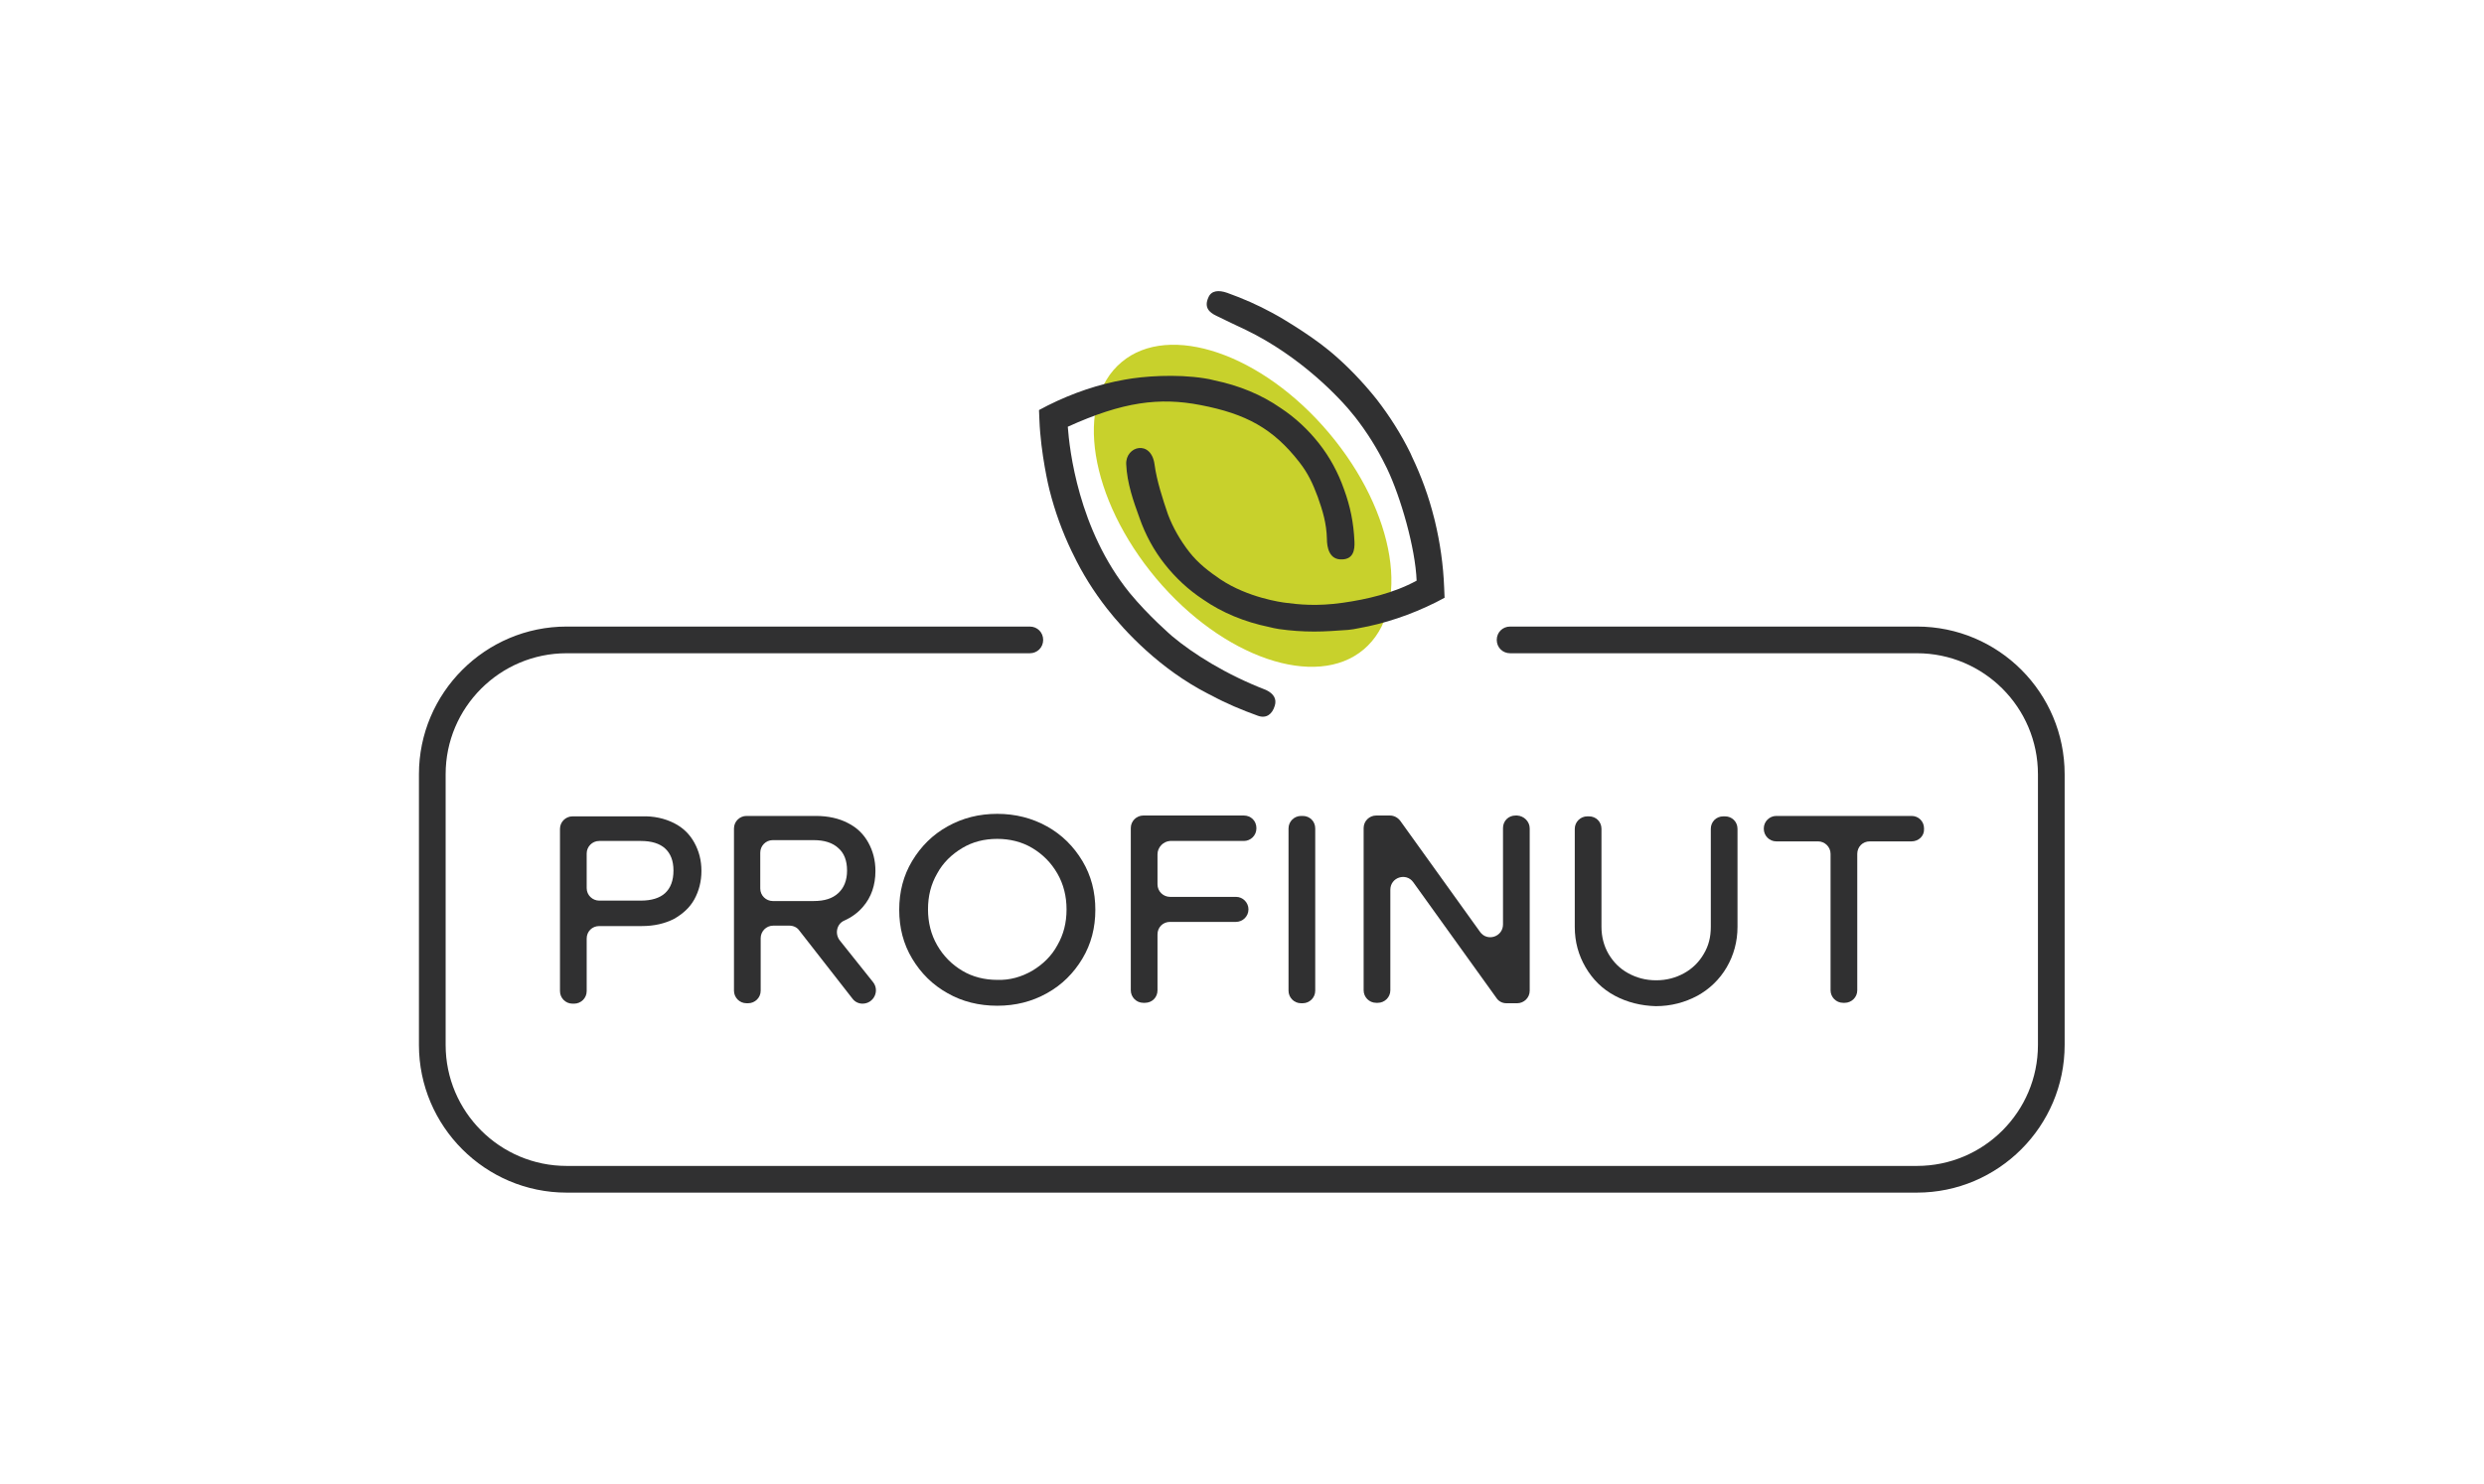
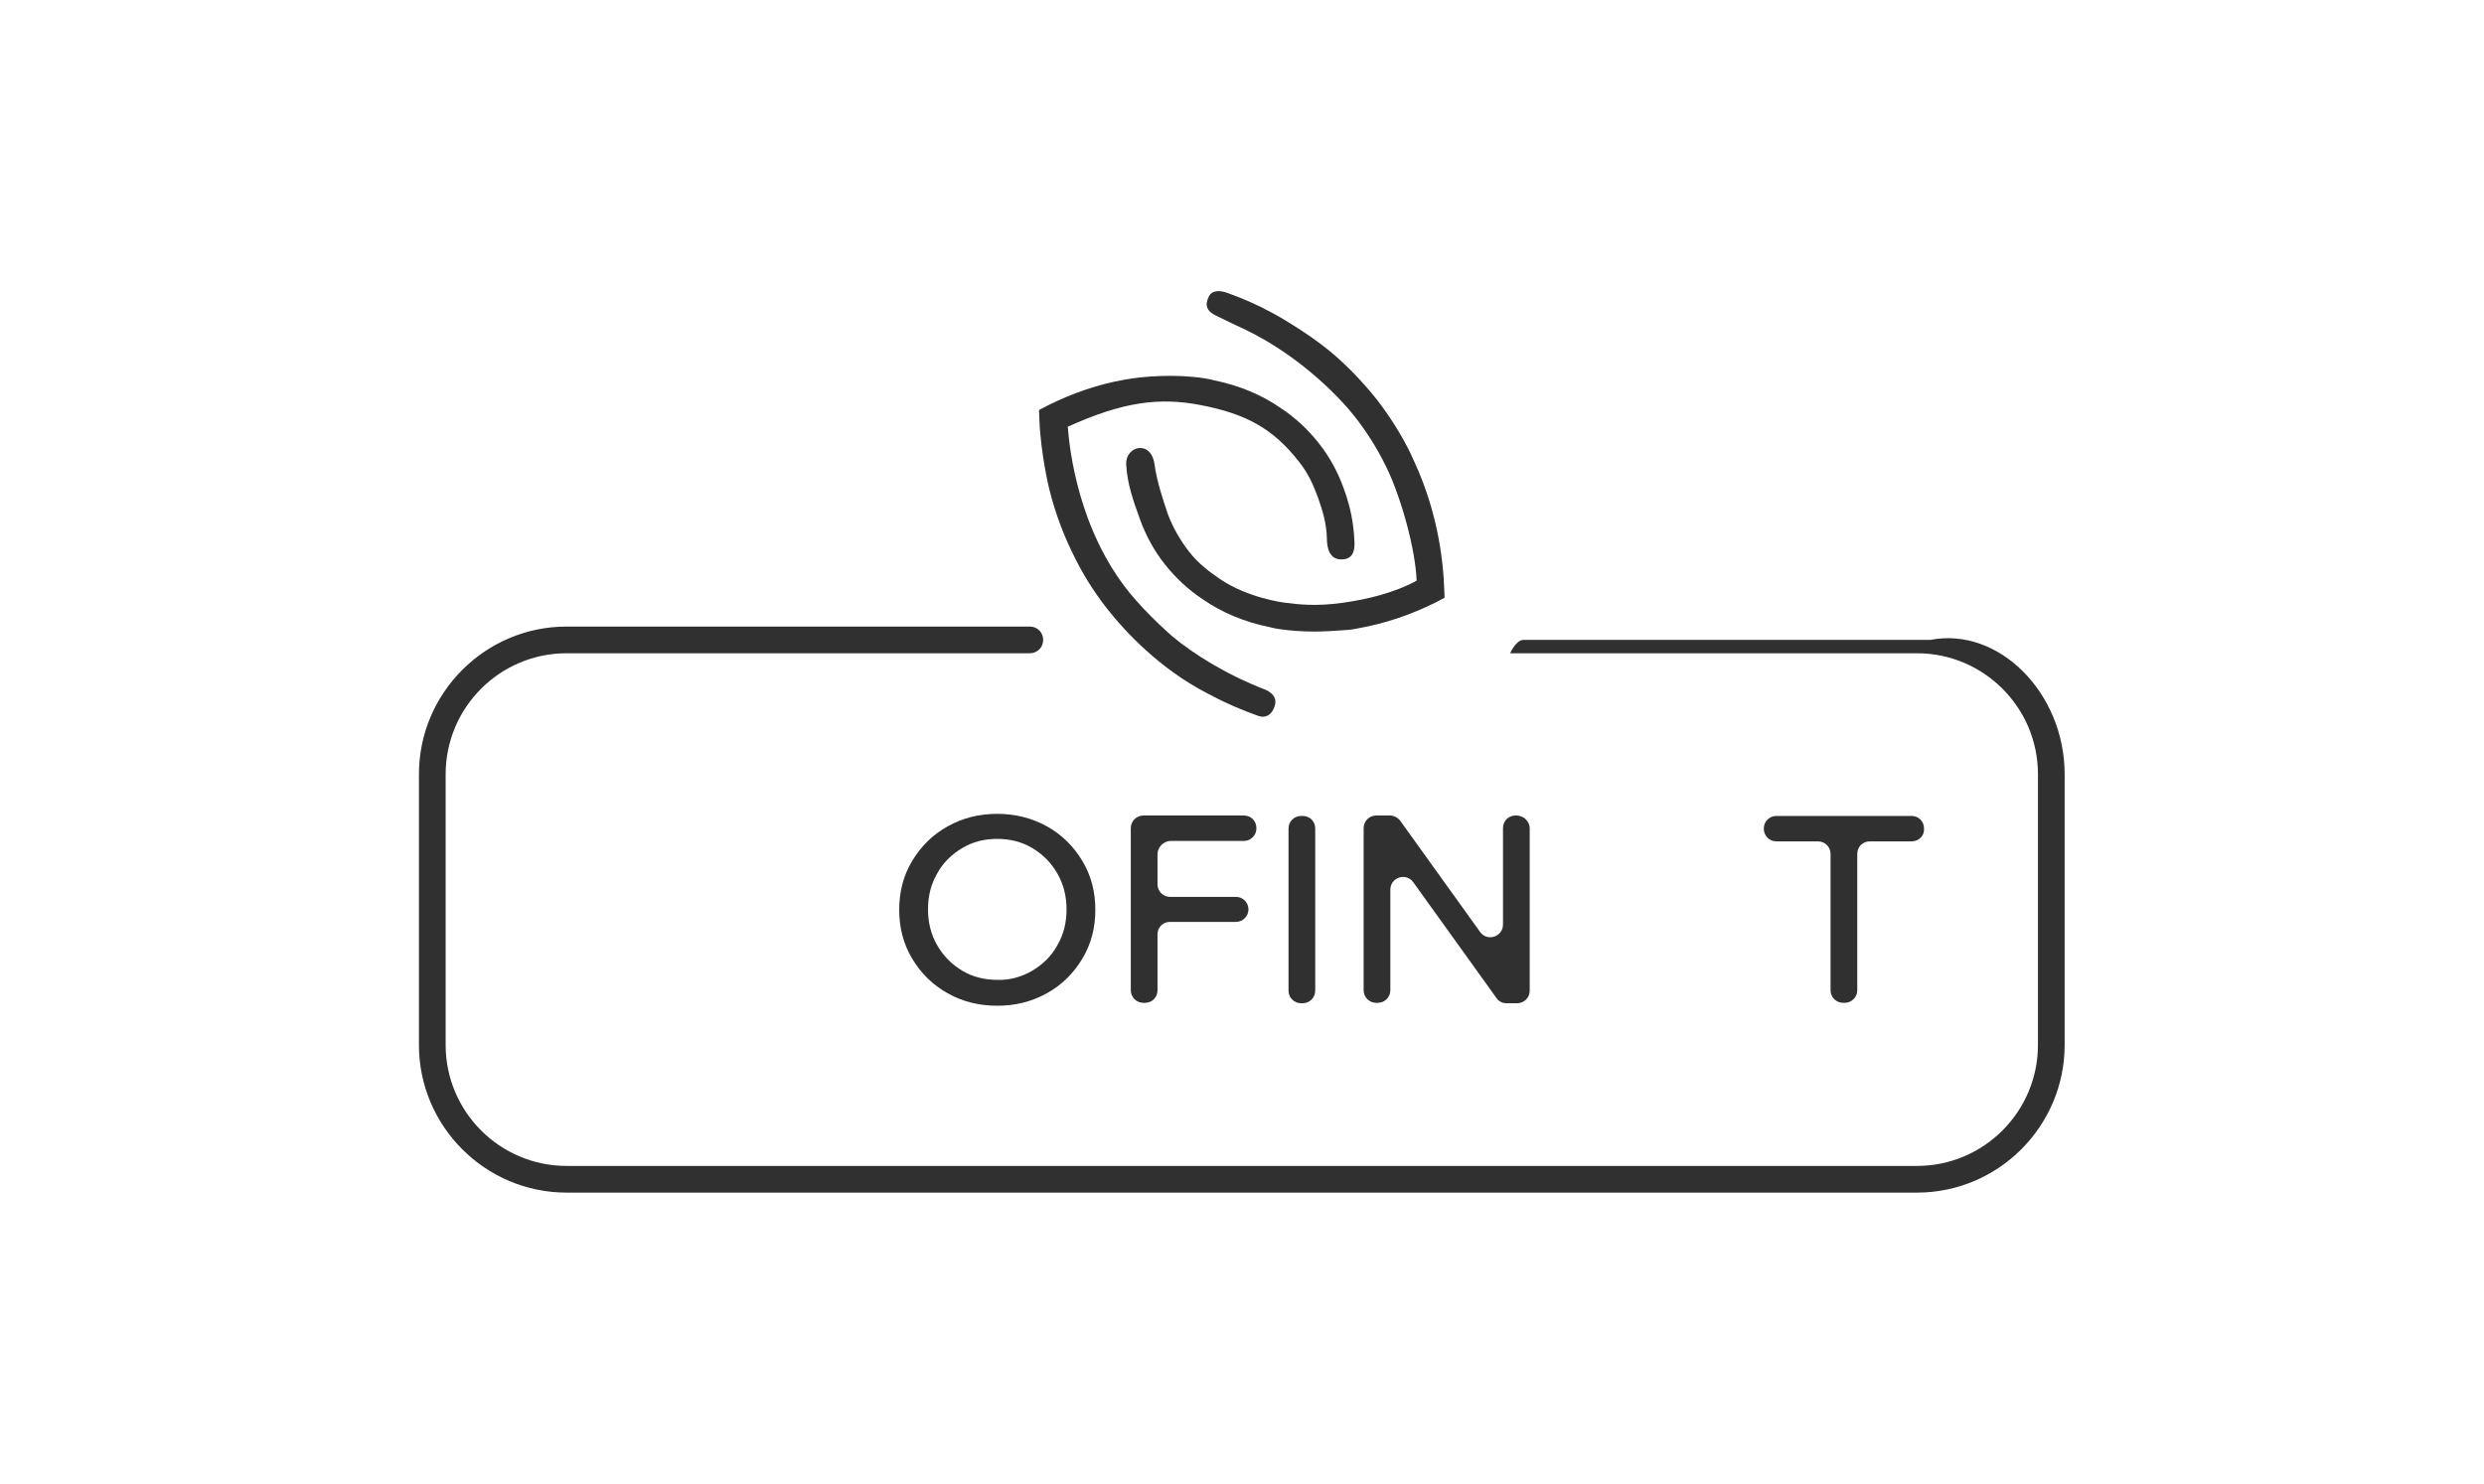
<svg xmlns="http://www.w3.org/2000/svg" id="Слой_1" x="0px" y="0px" viewBox="0 0 595.3 355.7" style="enable-background:new 0 0 595.3 355.7;" xml:space="preserve">
  <style type="text/css">	.st0{fill:#303031;}	.st1{fill:#C8D12C;}</style>
  <g>
    <g>
      <g>
        <g>
-           <path class="st0" d="M161.5,197.3c2.2,1.1,3.8,2.7,4.9,4.7c1.1,2,1.7,4.2,1.7,6.8c0,2.5-0.6,4.8-1.7,6.8c-1.1,2-2.8,3.5-4.9,4.7     c-2.2,1.1-4.7,1.7-7.7,1.7h-10.2c-1.7,0-3,1.3-3,3v12.6c0,1.7-1.4,3-3,3h-0.4c-1.7,0-3-1.4-3-3v-38.9c0-1.7,1.4-3,3-3h16.6     C156.7,195.6,159.3,196.2,161.5,197.3z M159.4,214.1c1.3-1.2,2-3,2-5.4s-0.7-4.1-2-5.3s-3.3-1.8-5.8-1.8h-10c-1.7,0-3,1.4-3,3     v8.3c0,1.7,1.4,3,3,3h10C156.1,215.9,158.1,215.3,159.4,214.1z" />
-         </g>
+           </g>
        <g>
-           <path class="st0" d="M189.2,221.9h-3.9c-1.7,0-3,1.4-3,3v12.6c0,1.7-1.4,3-3,3h-0.4c-1.7,0-3-1.4-3-3v-38.9c0-1.7,1.4-3,3-3     h16.6c3,0,5.6,0.6,7.7,1.7c2.2,1.1,3.8,2.7,4.9,4.7c1.1,2,1.7,4.2,1.7,6.8c0,3.4-1,6.3-3,8.6c-1.2,1.4-2.7,2.5-4.5,3.3     s-2.3,3.2-1,4.8l7.9,9.9c1.7,2.1,0.2,5.2-2.5,5.2l0,0c-0.9,0-1.8-0.4-2.4-1.2L191.5,223C191,222.3,190.1,221.9,189.2,221.9z      M182.2,213c0,1.7,1.4,3,3,3h9.8c2.6,0,4.5-0.6,5.9-1.9c1.4-1.3,2.1-3.1,2.1-5.4c0-2.4-0.7-4.2-2.1-5.4     c-1.4-1.3-3.4-1.9-5.9-1.9h-9.8c-1.7,0-3,1.4-3,3V213z" />
-         </g>
+           </g>
        <g>
          <path class="st0" d="M227.1,238.1c-3.6-2-6.4-4.8-8.5-8.3s-3.1-7.4-3.1-11.7s1-8.2,3.1-11.7s4.9-6.3,8.5-8.3s7.5-3,11.9-3     c4.3,0,8.3,1,11.9,3c3.6,2,6.4,4.8,8.5,8.3s3.1,7.4,3.1,11.7s-1,8.2-3.1,11.7s-4.9,6.3-8.5,8.3s-7.5,3-11.9,3     S230.6,240.1,227.1,238.1z M247.4,232.7c2.5-1.5,4.6-3.5,6-6.1c1.5-2.6,2.2-5.4,2.2-8.6c0-3.1-0.7-6-2.2-8.6s-3.5-4.6-6-6.1     s-5.4-2.2-8.4-2.2c-3.1,0-5.9,0.7-8.4,2.2s-4.6,3.5-6,6.1c-1.5,2.6-2.2,5.4-2.2,8.6c0,3.1,0.7,6,2.2,8.6s3.5,4.6,6,6.1     s5.4,2.2,8.4,2.2C242,235,244.8,234.2,247.4,232.7z" />
        </g>
        <g>
          <path class="st0" d="M277.4,204.8v7.2c0,1.7,1.4,3,3,3h15.8c1.7,0,3,1.4,3,3l0,0c0,1.7-1.4,3-3,3h-15.8c-1.7,0-3,1.3-3,3v13.4     c0,1.7-1.3,3-3,3H274c-1.7,0-3-1.4-3-3v-38.9c0-1.7,1.4-3,3-3h24.1c1.7,0,3,1.3,3,3v0.1c0,1.7-1.4,3-3,3h-17.7     C278.8,201.7,277.4,203.1,277.4,204.8z" />
        </g>
        <g>
          <path class="st0" d="M315.2,198.6v38.9c0,1.7-1.4,3-3,3h-0.4c-1.7,0-3-1.4-3-3v-38.9c0-1.7,1.4-3,3-3h0.4     C313.9,195.6,315.2,196.9,315.2,198.6z" />
        </g>
        <g>
          <path class="st0" d="M366.6,198.6v38.9c0,1.7-1.4,3-3,3H361c-1,0-1.9-0.5-2.4-1.3l-19.9-27.7c-1.7-2.4-5.5-1.2-5.5,1.8v24.1     c0,1.7-1.4,3-3,3h-0.4c-1.7,0-3-1.4-3-3v-38.9c0-1.7,1.4-3,3-3h3.3c1,0,1.9,0.5,2.5,1.3l19.1,26.6c1.7,2.4,5.5,1.2,5.5-1.8     v-23.1c0-1.7,1.3-3,3-3h0.4C365.2,195.6,366.6,196.9,366.6,198.6z" />
        </g>
        <g>
-           <path class="st0" d="M387,238.7c-3-1.6-5.3-3.9-7-6.8c-1.7-2.9-2.6-6.1-2.6-9.7v-23.5c0-1.7,1.4-3,3-3h0.4c1.7,0,3,1.3,3,3v23.5     c0,2.4,0.6,4.6,1.7,6.5c1.2,2,2.7,3.5,4.7,4.6s4.2,1.7,6.7,1.7s4.7-0.6,6.7-1.7c2-1.1,3.6-2.7,4.7-4.6c1.2-2,1.7-4.1,1.7-6.5     v-23.5c0-1.7,1.3-3,3-3h0.4c1.7,0,3,1.3,3,3v23.5c0,3.5-0.9,6.8-2.6,9.7s-4.1,5.2-7,6.8c-3,1.6-6.3,2.5-10,2.5     C393.3,241.1,390,240.3,387,238.7z" />
-         </g>
+           </g>
        <g>
          <path class="st0" d="M458.1,201.7h-10c-1.7,0-3,1.3-3,3v32.7c0,1.7-1.4,3-3,3h-0.4c-1.7,0-3-1.4-3-3v-32.7c0-1.7-1.4-3-3-3h-10     c-1.7,0-3-1.4-3-3v-0.1c0-1.7,1.4-3,3-3h32.4c1.7,0,3,1.3,3,3v0.1C461.2,200.4,459.8,201.7,458.1,201.7z" />
        </g>
      </g>
      <g>
        <g>
-           <path class="st1" d="M268.8,86.8c11.4-9.6,33.7-2,49.7,17s19.8,42.2,8.3,51.9c-11.4,9.6-33.7,2-49.7-17     C261.1,119.6,257.3,96.4,268.8,86.8z" />
-         </g>
+           </g>
        <g>
          <path class="st0" d="M315,151.4c-2.9,0-5.7-0.2-8.5-0.6c-0.7-0.1-1.6-0.3-2.4-0.5c-5.8-1.2-11.2-3.4-15.8-6.6     c-3.5-2.3-6.6-5.2-9.2-8.5s-4.6-7-6-11c-1.5-4.1-3-8.4-3.2-12.9c-0.2-4.4,6-6,6.8,0.1c0.5,3.8,2,8.4,3.2,11.9     c1.2,3.2,3,6.3,5.1,9c2.1,2.7,4.7,4.7,7.5,6.6c6.6,4.4,14.7,5.5,15.6,5.6c3.1,0.4,7.4,0.9,13.7,0c5.7-0.8,12.2-2.3,17.7-5.3     c-0.3-7.8-3.8-20-7.1-26.9l-0.3-0.6c-2-4.1-4.5-8.1-7.4-11.8c-3.6-4.6-13.1-14.5-26.1-20.8c-2.1-1-4.9-2.3-7.1-3.4     c-1.7-0.8-3-2-1.9-4.4c0.7-1.7,2.5-1.8,4.5-1.1c3.9,1.4,7.3,2.9,10.8,4.8c0.3,0.1,8.4,4.7,13.7,9.1l0.6,0.5     c3.9,3.3,7.5,7.1,10.7,11.1c3.1,4,5.9,8.4,8.1,12.9l0.4,0.9c2.2,4.6,4,9.5,5.3,14.7c0.1,0.3,0.1,0.5,0.2,0.8     c1.2,5,2,10.4,2.2,15.9l0.1,2.4l-2.1,1.1c-6,3-12.3,5.1-18.5,6.2c-0.8,0.2-1.7,0.3-2.5,0.4C320.3,151.2,317.6,151.4,315,151.4z" />
        </g>
        <g>
          <path class="st0" d="M305.5,169.2c-0.6,2-2,3.1-4,2.4c-3.9-1.4-7.7-3-11.2-4.9c-0.3-0.1-0.5-0.3-0.8-0.4     c-11.5-5.9-19.9-14.9-24.2-20.4c-3.2-4.1-5.9-8.4-8.1-13l-0.4-0.8c-2.2-4.6-4-9.5-5.3-14.7c-0.1-0.3-2.1-8.7-2.4-16.7l-0.1-2.4     l2.1-1.1c6-3,12.2-5.1,18.5-6.2c4.3-0.8,12.2-1.4,19.1-0.3c0.8,0.1,1.6,0.3,2.4,0.5c5.8,1.2,11.2,3.4,15.8,6.6     c3.5,2.3,6.6,5.2,9.2,8.5s4.6,7,6,11c1.5,4.1,2.3,8,2.5,12.5c0.1,2.1-0.3,4.2-2.9,4.3c-3.2,0.2-3.7-3-3.7-4.9     c-0.1-3.8-1-6.7-2.2-10.1c-1.2-3.2-2.3-5.6-4.4-8.3c-6.3-8.1-12.8-11.6-23.7-13.7c-9.8-1.9-18.6-0.8-31.8,5.2     c0.4,5.4,2.5,24.6,14.8,39.8c4.5,5.5,10.2,10.4,10.2,10.4c5,4.2,12.9,9.2,22.5,12.9C305.3,166.3,306,167.6,305.5,169.2z" />
        </g>
      </g>
      <g>
-         <path class="st0" d="M494.8,185.6v64.9c0,19.5-15.9,35.4-35.4,35.4H135.8c-19.5,0-35.4-15.9-35.4-35.4v-64.9    c0-19.5,15.9-35.4,35.4-35.4h111c1.8,0,3.2,1.4,3.2,3.2s-1.4,3.2-3.2,3.2h-111c-16,0-29,13-29,29v64.9c0,16,13,29,29,29h323.6    c16,0,29-13,29-29v-64.9c0-16-13-29-29-29h-97.5c-1.8,0-3.2-1.4-3.2-3.2s1.4-3.2,3.2-3.2h97.5C479,150.2,494.8,166.1,494.8,185.6    z" />
+         <path class="st0" d="M494.8,185.6v64.9c0,19.5-15.9,35.4-35.4,35.4H135.8c-19.5,0-35.4-15.9-35.4-35.4v-64.9    c0-19.5,15.9-35.4,35.4-35.4h111c1.8,0,3.2,1.4,3.2,3.2s-1.4,3.2-3.2,3.2h-111c-16,0-29,13-29,29v64.9c0,16,13,29,29,29h323.6    c16,0,29-13,29-29v-64.9c0-16-13-29-29-29h-97.5s1.4-3.2,3.2-3.2h97.5C479,150.2,494.8,166.1,494.8,185.6    z" />
      </g>
    </g>
  </g>
</svg>